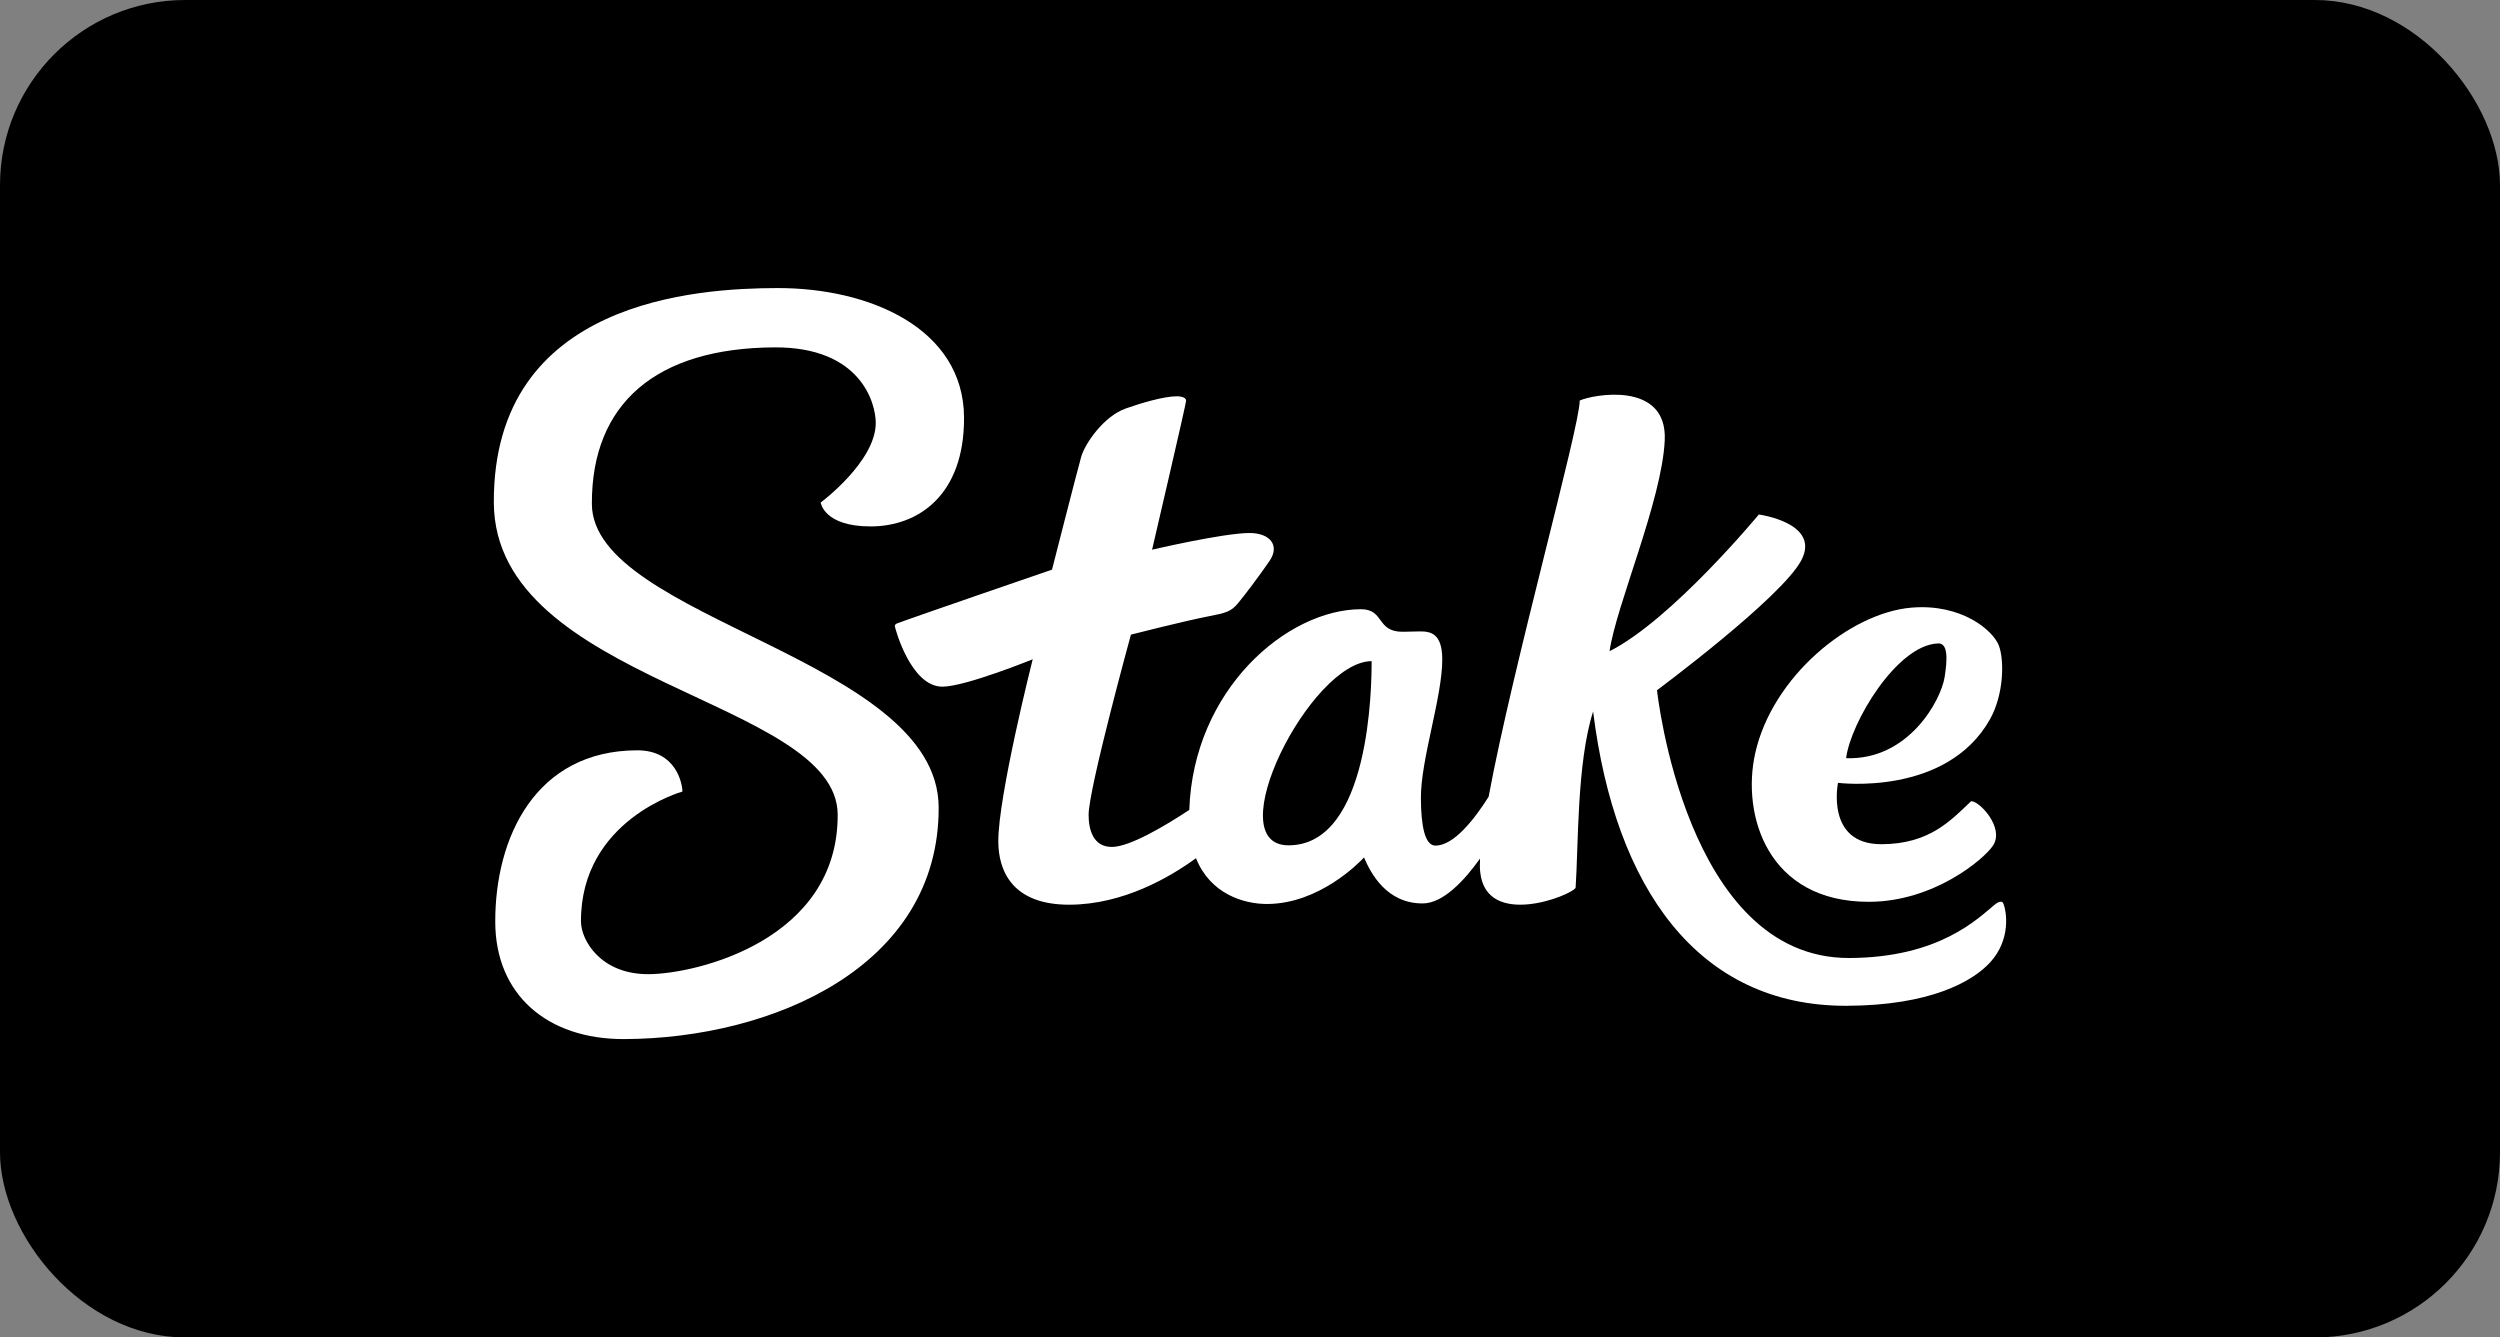
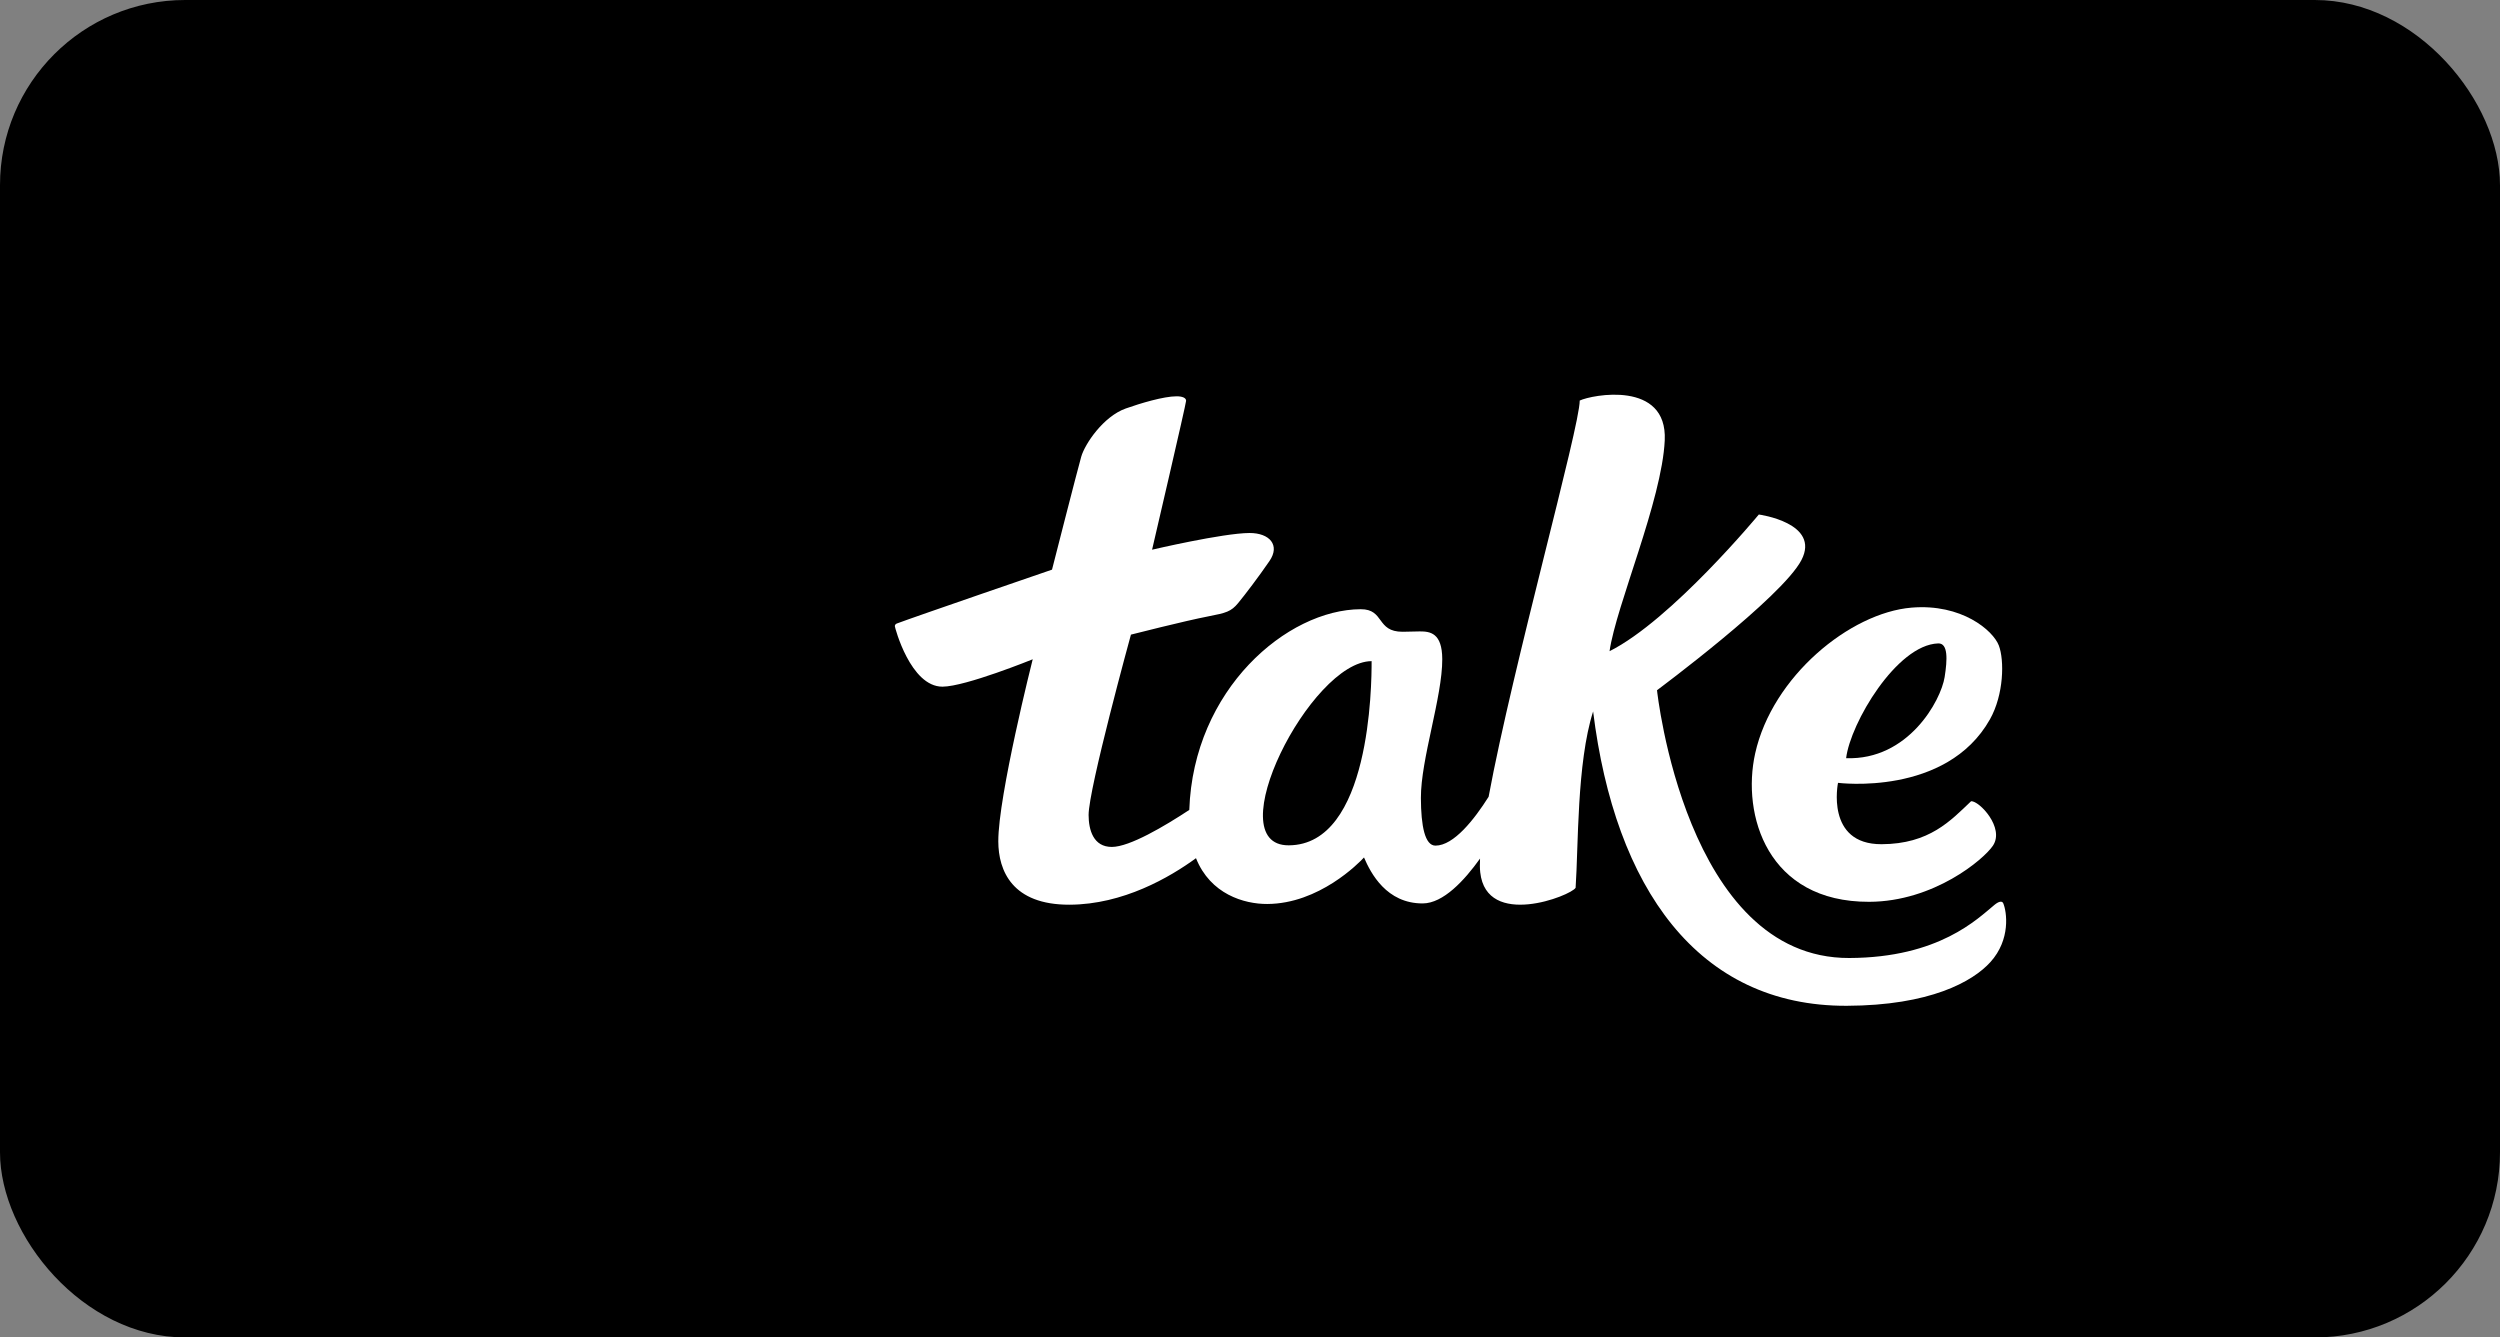
<svg xmlns="http://www.w3.org/2000/svg" width="243" height="130" viewBox="0 0 243 130" fill="none">
  <rect x="0" y="0" width="243" height="130" fill="#808080" stroke="none" />
  <rect width="243" height="130" rx="18" fill="black" />
  <g clip-path="url(#clip0_374_459)">
-     <path d="M57.53 48.983C57.494 39.218 63.779 33.808 75.321 33.765C83.635 33.735 85.116 39.135 85.123 41.098C85.136 44.858 79.772 48.846 79.772 48.846C79.772 48.846 80.068 51.184 84.663 51.168C89.257 51.15 93.733 48.136 93.705 40.594C93.671 31.928 84.54 27.968 75.509 28C67.956 28.028 47.928 29.082 48 48.843C48.064 66.397 81.382 67.945 81.423 79.182C81.469 91.386 67.679 94.674 63.035 94.69C58.39 94.708 56.477 91.394 56.47 89.576C56.433 79.692 66.331 76.939 66.331 76.939C66.328 76.21 65.751 72.917 61.918 72.93C52.045 72.966 48.108 81.406 48.139 89.644C48.164 96.648 53.151 101.026 60.677 100.999C75.068 100.946 91.296 93.967 91.238 78.468C91.185 63.974 57.571 60.188 57.53 48.982V48.983Z" fill="white" />
    <path d="M194.724 87.815C194.609 87.539 194.287 87.606 193.861 87.955C192.229 89.292 188.494 93.086 179.752 93.118C163.824 93.177 161.061 67.089 161.061 67.089C161.061 67.089 173.197 58.079 175.095 54.448C176.993 50.818 170.957 50.011 170.957 50.011C170.957 50.011 162.466 60.278 156.448 63.296C157.093 58.834 161.541 48.655 161.813 42.801C162.085 36.945 154.723 38.372 153.549 38.934C153.558 41.49 147.06 64.692 144.694 77.445C143.302 79.651 141.313 82.188 139.531 82.195C138.501 82.2 138.121 80.296 138.111 77.572C138.096 73.796 140.201 67.744 140.188 64.066C140.179 61.521 139.011 61.37 138.001 61.373C137.779 61.373 136.563 61.408 136.34 61.408C133.747 61.418 134.595 59.208 132.266 59.216C125.109 59.242 115.995 67.005 115.599 78.724C113.184 80.314 109.803 82.315 108.077 82.322C106.268 82.328 105.817 80.659 105.812 79.221C105.803 76.695 109.927 61.686 109.927 61.686C109.927 61.686 115.161 60.351 117.449 59.91C119.177 59.575 119.66 59.451 120.346 58.62C121.033 57.789 122.332 56.077 123.392 54.533C124.452 52.991 123.411 51.802 121.449 51.808C118.872 51.818 111.982 53.431 111.982 53.431C111.982 53.431 115.291 39.245 115.289 38.956C115.289 38.658 114.901 38.52 114.357 38.521C113.103 38.525 110.865 39.194 109.431 39.702C107.24 40.479 105.452 43.15 105.095 44.394C104.738 45.638 102.256 55.37 102.256 55.37C102.256 55.37 88.981 59.923 87.165 60.608C87.046 60.653 86.977 60.758 86.978 60.866C86.978 60.982 88.5 66.756 91.611 66.744C93.854 66.735 100.379 64.082 100.379 64.082C100.379 64.082 97.019 77.374 97.035 81.789C97.045 84.63 98.381 87.958 103.966 87.937C109.171 87.918 113.706 85.272 116.251 83.416C117.644 86.916 120.931 87.876 123.176 87.867C128.211 87.848 132.097 83.876 132.581 83.345C133.235 84.878 134.773 87.826 138.292 87.813C140.281 87.806 142.342 85.582 143.86 83.453C143.834 83.986 143.838 84.436 143.879 84.793C144.488 90.296 152.711 87.061 153.149 86.293C153.427 82.315 153.252 74.177 154.851 69.153C156.973 86.29 165.027 97.816 179.503 97.763C187.597 97.734 191.741 95.421 193.468 93.514C195.46 91.316 195.057 88.621 194.722 87.816H194.724V87.815ZM125.265 82.166C118.316 82.191 127.39 64.283 133.32 64.263C133.329 66.57 133.2 82.138 125.265 82.166Z" fill="white" />
    <path d="M181.695 87.656C187.969 87.632 192.832 83.529 193.718 82.192C194.869 80.454 192.383 77.832 191.591 77.878C189.611 79.76 187.54 82.04 182.89 82.057C177.414 82.078 178.655 76.092 178.655 76.092C178.655 76.092 189.189 77.444 193.424 69.918C194.778 67.51 194.834 64.179 194.287 62.743C193.73 61.283 190.678 58.654 185.801 59.062C179.811 59.563 172.264 65.769 170.604 73.225C169.271 79.217 171.79 87.691 181.692 87.656H181.695ZM188.387 62.539C189.371 62.505 189.285 64.119 189.019 65.81C188.658 68.098 185.482 73.913 179.443 73.695C179.852 70.305 184.345 62.679 188.387 62.54V62.539Z" fill="white" />
  </g>
  <defs>
    <clipPath id="clip0_374_459">
      <rect width="147" height="73" fill="white" transform="translate(48 28)" />
    </clipPath>
  </defs>
</svg>